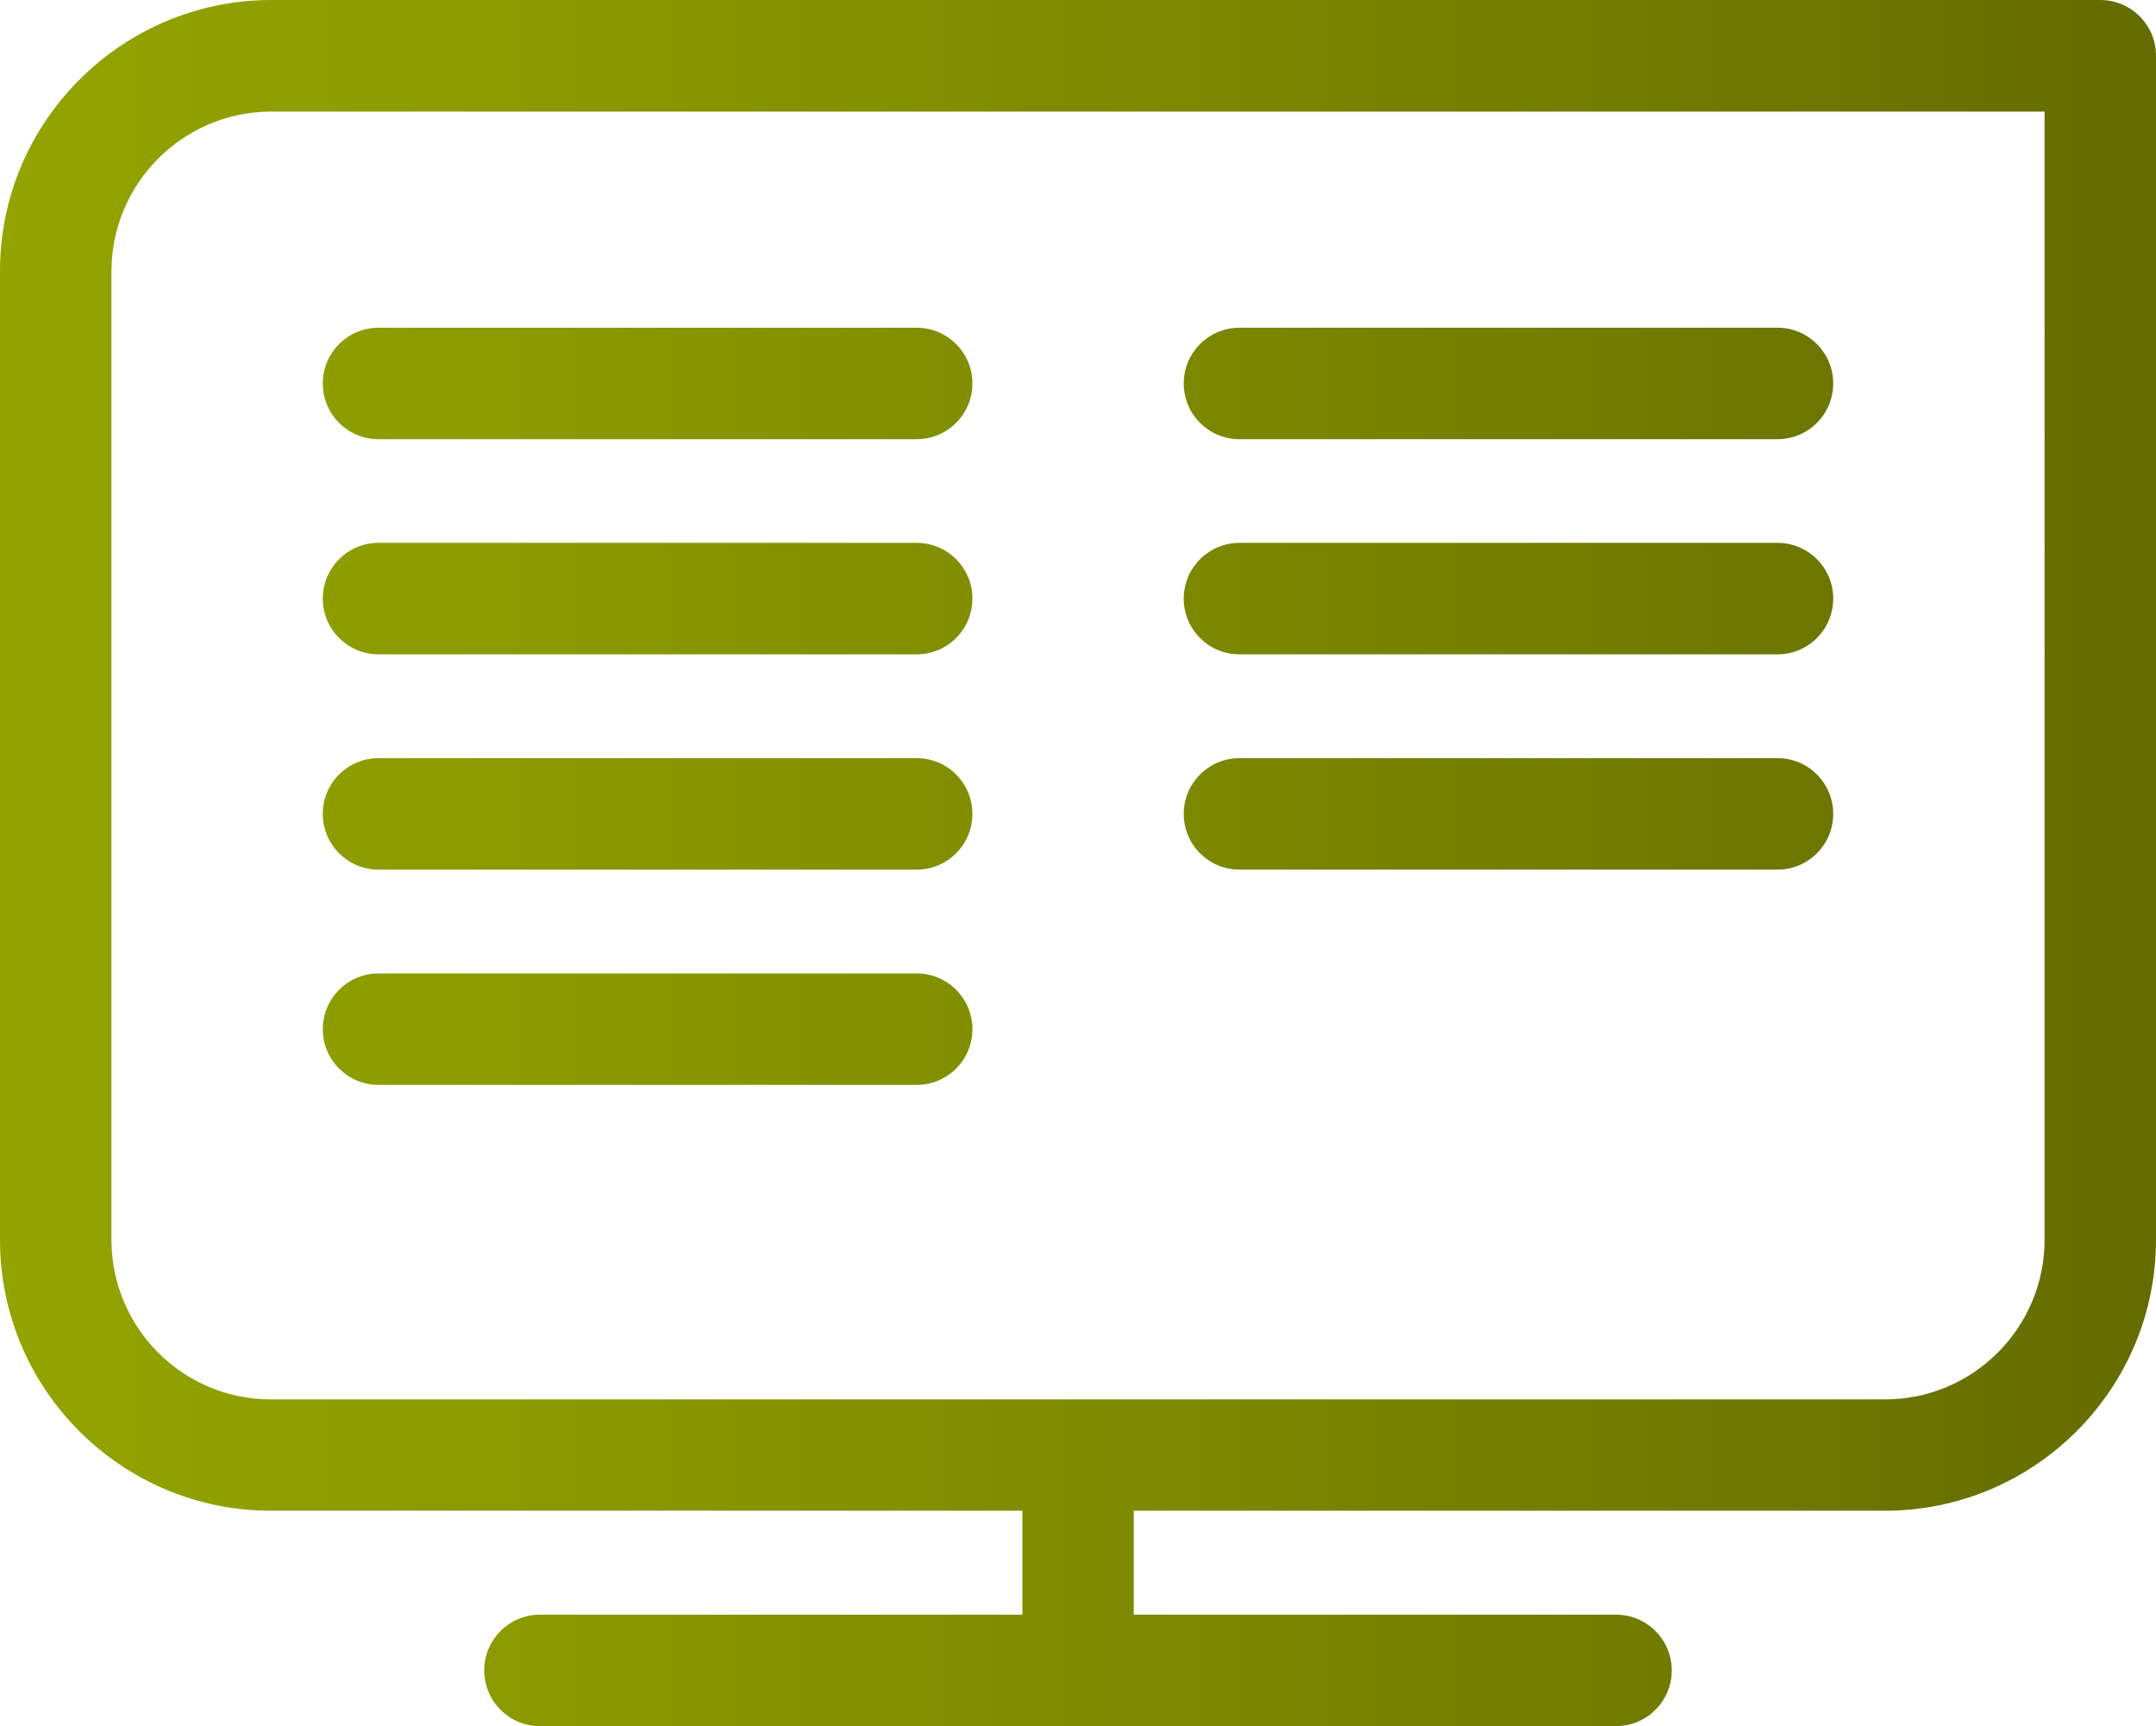
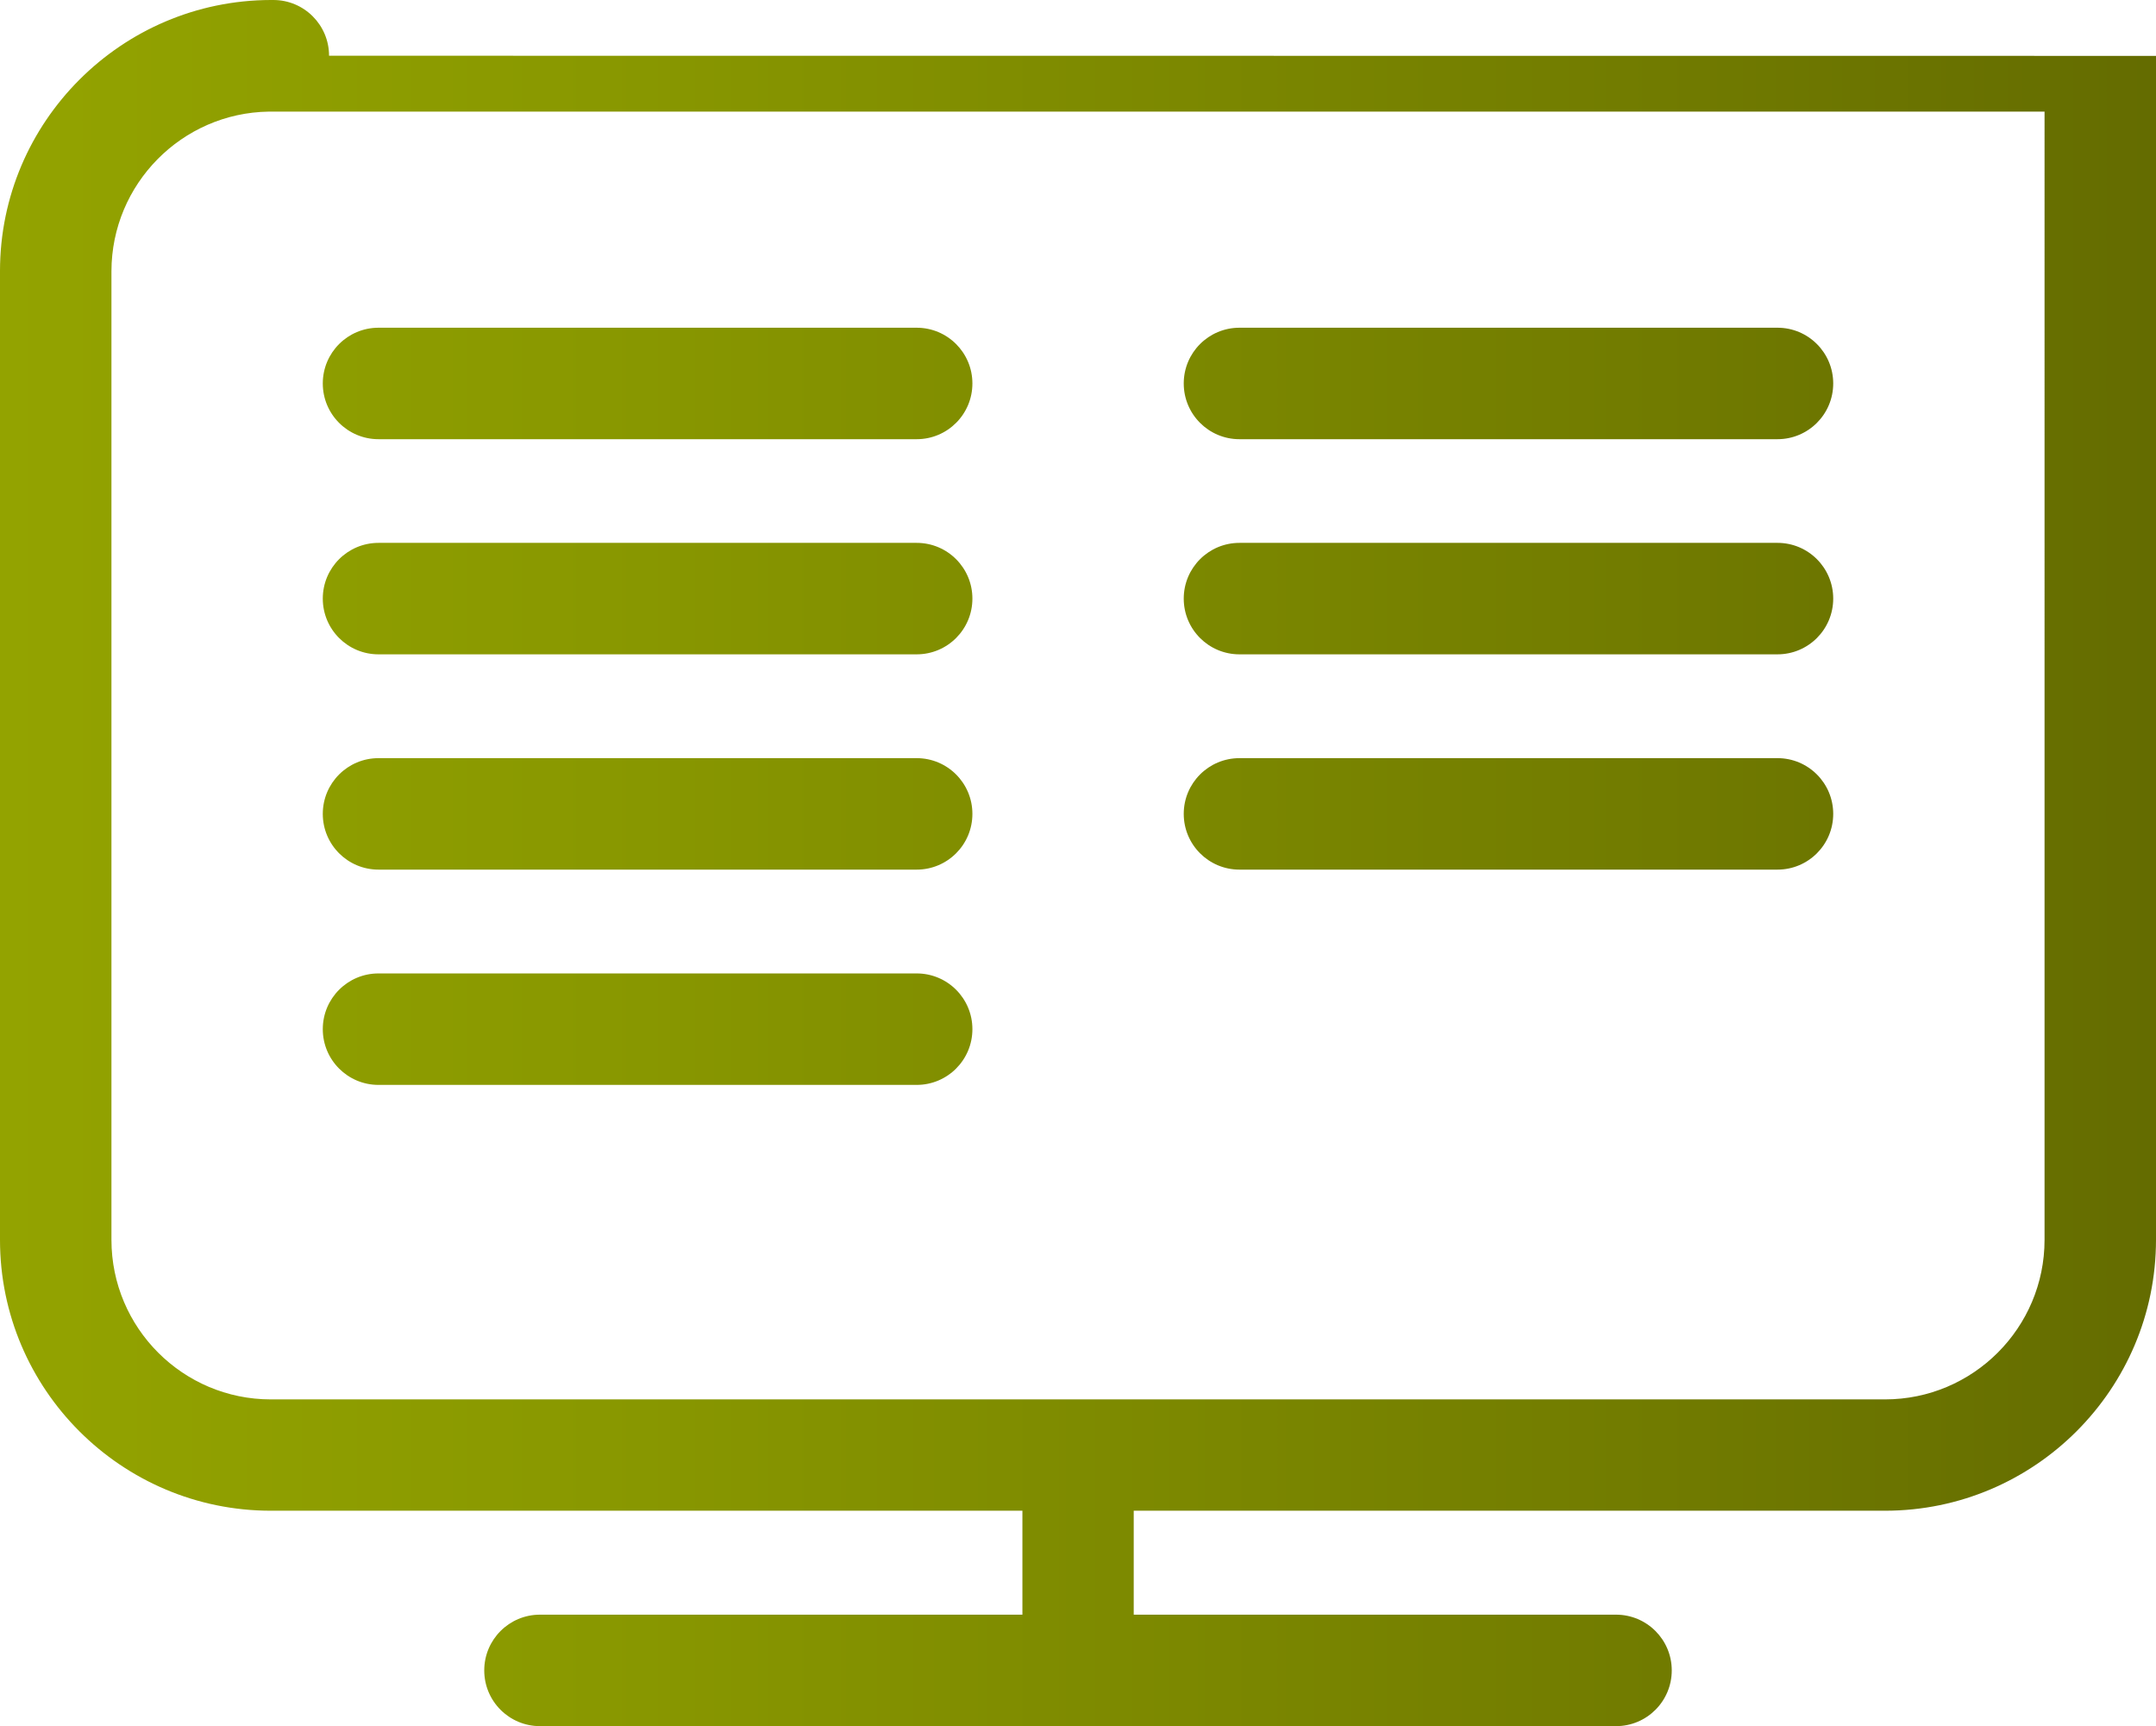
<svg xmlns="http://www.w3.org/2000/svg" id="Vrstva_2" viewBox="0 0 154.76 123.88">
  <defs>
    <linearGradient id="Nepojmenovaný_přechod_5" x1="0" x2="154.76" y1="61.94" y2="61.94" data-name="Nepojmenovaný přechod 5" gradientUnits="userSpaceOnUse">
      <stop offset="0" stop-color="#93a300" />
      <stop offset=".28" stop-color="#899800" />
      <stop offset=".77" stop-color="#717b00" />
      <stop offset="1" stop-color="#646c00" />
    </linearGradient>
    <style>.cls-1{fill:url(#Nepojmenovaný_přechod_5)}</style>
  </defs>
-   <path id="Vrstva_1-2" d="M23.17 27.52c0-2.21 1.79-4 4-4H65.8c2.21 0 4 1.79 4 4s-1.79 4-4 4H27.17c-2.21 0-4-1.79-4-4Zm65.8 34.89h38.62c2.21 0 4-1.79 4-4s-1.79-4-4-4H88.97c-2.21 0-4 1.79-4 4s1.79 4 4 4Zm0-30.89h38.62c2.21 0 4-1.79 4-4s-1.79-4-4-4H88.97c-2.21 0-4 1.79-4 4s1.79 4 4 4Zm0 15.44h38.62c2.21 0 4-1.79 4-4s-1.79-4-4-4H88.97c-2.21 0-4 1.79-4 4s1.79 4 4 4Zm-61.8 0H65.8c2.21 0 4-1.79 4-4s-1.79-4-4-4H27.17c-2.21 0-4 1.79-4 4s1.79 4 4 4Zm0 30.9H65.8c2.21 0 4-1.79 4-4s-1.79-4-4-4H27.17c-2.21 0-4 1.79-4 4s1.79 4 4 4Zm0-15.45H65.8c2.21 0 4-1.79 4-4s-1.79-4-4-4H27.17c-2.21 0-4 1.79-4 4s1.79 4 4 4Zm127.59-58.4v84.96c0 10.72-8.71 19.44-19.43 19.45H81.38v7.46H116c2.21 0 4 1.79 4 4s-1.79 4-4 4H38.76c-2.21 0-4-1.79-4-4s1.79-4 4-4h34.63v-7.46H19.44C8.73 108.42 0 99.71 0 88.99V19.45C0 8.74 8.73.02 19.44 0c.06-.02.12 0 .18 0h131.14c2.21 0 4 1.79 4 4Zm-8 4H19.3C13.06 8.1 8.01 13.2 8 19.46v69.52c0 6.32 5.13 11.45 11.44 11.45h115.87c6.32 0 11.45-5.14 11.45-11.45V8.01Z" class="cls-1" data-name="Vrstva_1" />
+   <path id="Vrstva_1-2" d="M23.17 27.52c0-2.21 1.79-4 4-4H65.8c2.21 0 4 1.79 4 4s-1.79 4-4 4H27.17c-2.21 0-4-1.79-4-4Zm65.8 34.89h38.62c2.21 0 4-1.79 4-4s-1.79-4-4-4H88.97c-2.21 0-4 1.79-4 4s1.79 4 4 4Zm0-30.89h38.62c2.21 0 4-1.79 4-4s-1.79-4-4-4H88.97c-2.21 0-4 1.79-4 4s1.79 4 4 4Zm0 15.44h38.62c2.21 0 4-1.79 4-4s-1.79-4-4-4H88.97c-2.21 0-4 1.79-4 4s1.79 4 4 4Zm-61.8 0H65.8c2.21 0 4-1.79 4-4s-1.79-4-4-4H27.17c-2.21 0-4 1.79-4 4s1.79 4 4 4Zm0 30.9H65.8c2.21 0 4-1.79 4-4s-1.79-4-4-4H27.17c-2.21 0-4 1.79-4 4s1.79 4 4 4Zm0-15.45H65.8c2.21 0 4-1.79 4-4s-1.79-4-4-4H27.17c-2.21 0-4 1.79-4 4s1.79 4 4 4Zm127.59-58.4v84.96c0 10.72-8.71 19.44-19.43 19.45H81.38v7.46H116c2.21 0 4 1.79 4 4s-1.79 4-4 4H38.76c-2.21 0-4-1.79-4-4s1.79-4 4-4h34.63v-7.46H19.44C8.73 108.42 0 99.71 0 88.99V19.45C0 8.74 8.73.02 19.44 0c.06-.02.12 0 .18 0c2.21 0 4 1.79 4 4Zm-8 4H19.3C13.06 8.1 8.01 13.2 8 19.46v69.52c0 6.32 5.13 11.45 11.44 11.45h115.87c6.32 0 11.45-5.14 11.45-11.45V8.01Z" class="cls-1" data-name="Vrstva_1" />
</svg>